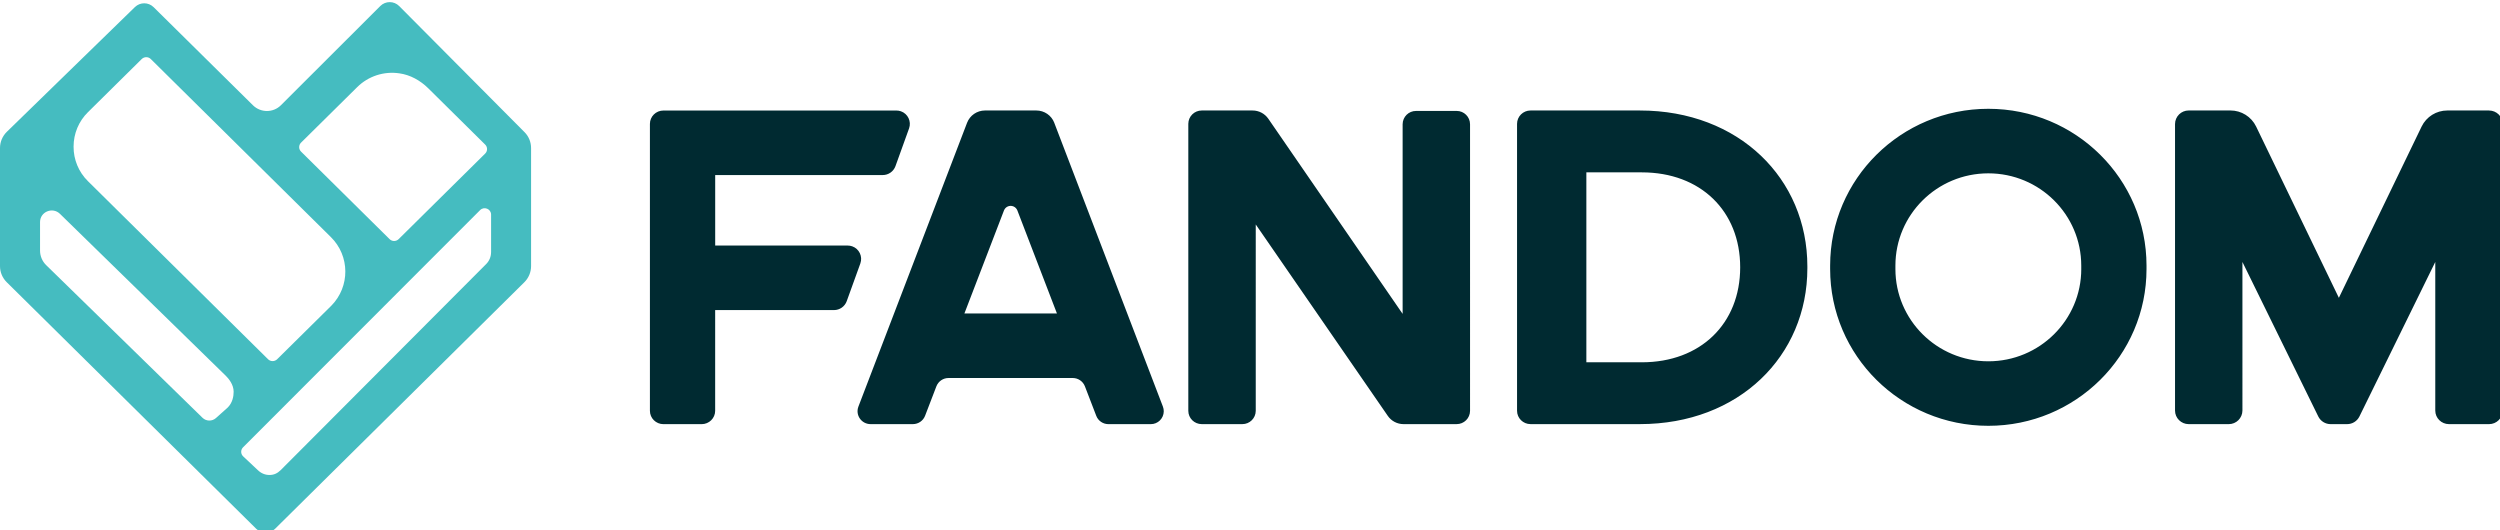
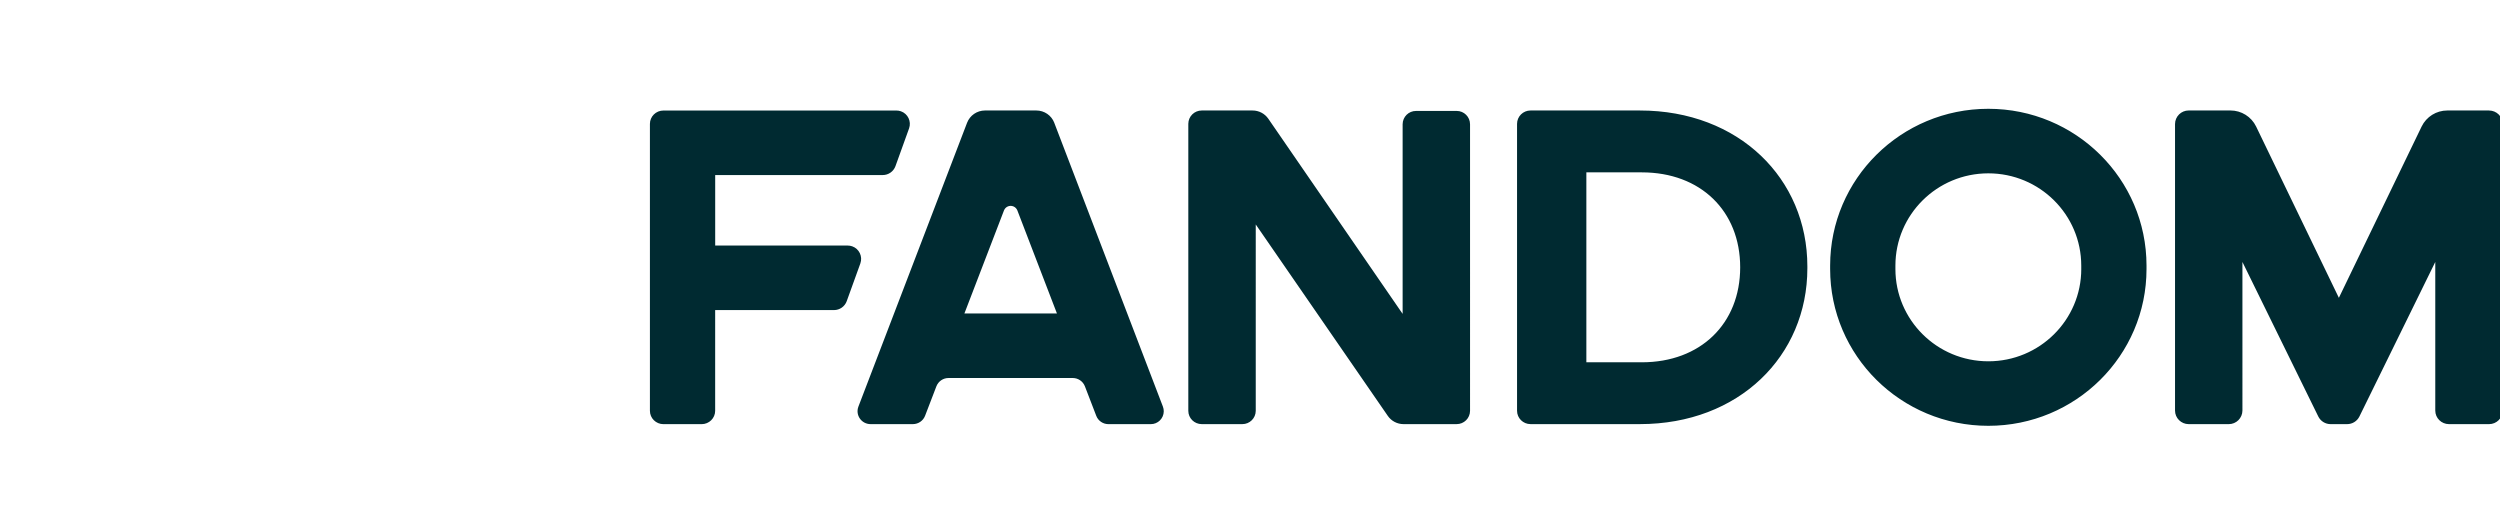
<svg xmlns="http://www.w3.org/2000/svg" version="1.1" id="图层_1" x="0px" y="0px" width="608px" height="129px" viewBox="0 0 608 129" enable-background="new 0 0 608 129" xml:space="preserve">
  <g>
-     <path fill="#45BCC0" d="M119.426,61.358c0,1.075-0.429,2.104-1.194,2.866l-49.941,50.081c-0.843,0.836-1.694,1.209-2.754,1.209   c-1.089,0-2.052-0.412-2.874-1.214l-3.519-3.307c-0.618-0.576-0.652-1.544-0.076-2.162c0.013-0.015,0.025-0.026,0.038-0.039   L116.761,51.1c0.978-0.981,2.672-0.292,2.672,1.082v9.18L119.426,61.358z M55.364,99.123l-2.859,2.557   c-0.938,0.828-2.355,0.797-3.254-0.074L11.232,64.485c-0.959-0.933-1.493-2.213-1.493-3.545v-6.934c0-2.5,3.045-3.758,4.844-2   l40.354,39.407c0.702,0.698,1.885,2.127,1.885,3.854c0,1.104-0.254,2.668-1.456,3.861L55.364,99.123z M21.383,27.291l13.083-12.93   c0.612-0.605,1.597-0.605,2.209,0L80.47,57.66c4.637,4.567,4.694,12.027,0.127,16.666c-0.042,0.043-0.084,0.085-0.127,0.128   L67.398,87.372c-0.613,0.597-1.589,0.597-2.202,0L21.39,44.065c-2.251-2.211-3.513-5.24-3.497-8.396   c0-3.172,1.239-6.157,3.489-8.381L21.383,27.291L21.383,27.291z M73.216,34.688l13.666-13.509   c2.691-2.655,6.473-3.894,10.213-3.348c2.694,0.366,5.143,1.754,7.064,3.65l13.837,13.684c0.603,0.592,0.611,1.561,0.02,2.164   c-0.006,0.006-0.013,0.013-0.02,0.02L96.95,58.156c-0.609,0.604-1.592,0.604-2.202,0L73.216,36.87   c-0.603-0.595-0.609-1.566-0.014-2.169C73.207,34.697,73.211,34.692,73.216,34.688z M127.55,32.124L97.077,1.468   c-1.264-1.266-3.314-1.27-4.583-0.007L68.316,25.594c-1.866,1.866-4.911,1.866-6.792,0.015L37.343,1.726   c-1.259-1.229-3.268-1.233-4.53-0.007L1.668,32.049C0.597,33.094,0,34.512,0,35.994v28.734c0,1.463,0.59,2.874,1.642,3.911   l60.688,59.978c1.264,1.241,3.29,1.241,4.553,0l60.64-59.979c1.045-1.037,1.635-2.445,1.635-3.912V36.006   c0-1.456-0.571-2.848-1.604-3.881L127.55,32.124L127.55,32.124z" />
    <path fill="#002A31" d="M234.545,76.232l9.627-25.063c0.356-0.896,1.371-1.335,2.268-0.979c0.447,0.177,0.802,0.532,0.979,0.979   l9.628,25.065h-22.502V76.232z M256.398,29.855c-0.687-1.792-2.425-2.985-4.366-2.985H239.56c-1.94,0-3.679,1.194-4.366,2.985   l-26.432,69.038c-0.783,2.061,0.747,4.254,2.971,4.254h10.273c1.317,0,2.5-0.804,2.97-2.021l2.754-7.173   c0.475-1.226,1.655-2.027,2.967-2.022h30.182c1.313-0.006,2.495,0.799,2.971,2.022l2.761,7.173   c0.466,1.221,1.642,2.025,2.967,2.025h10.277c1.737,0.016,3.158-1.383,3.172-3.118c0.003-0.39-0.065-0.772-0.202-1.136   l-26.428-69.038L256.398,29.855L256.398,29.855z M605.328,26.87h-10.132c-2.663-0.006-5.097,1.512-6.259,3.907L568.813,72.43   l-20.125-41.657c-1.161-2.396-3.596-3.915-6.259-3.907h-10.132c-1.829-0.008-3.318,1.466-3.332,3.295v69.692   c0,1.817,1.492,3.297,3.329,3.297h9.731c1.83,0.008,3.318-1.467,3.333-3.297V63.709l18.452,37.586   c0.561,1.135,1.718,1.854,2.995,1.854h4.007c1.271,0.004,2.433-0.717,2.994-1.854l18.453-37.586v36.146   c0,1.816,1.493,3.295,3.337,3.295h9.731c1.83,0.009,3.32-1.467,3.333-3.295V30.169c0-1.817-1.493-3.295-3.333-3.295V26.87z    M206.14,59.708h-32.205V42.572h40.743c1.384,0.005,2.623-0.857,3.097-2.157l3.314-9.195c0.6-1.694-0.288-3.554-1.981-4.154   c-0.358-0.126-0.736-0.19-1.116-0.186h-56.647c-1.814,0-3.284,1.455-3.284,3.246v69.783c0,1.791,1.47,3.245,3.284,3.245h9.299   c1.813,0,3.284-1.454,3.284-3.245V75.411h28.895c1.384,0.005,2.622-0.856,3.097-2.158l3.321-9.194   c0.6-1.694-0.288-3.554-1.981-4.153c-0.358-0.127-0.736-0.19-1.116-0.188L206.14,59.708z M399.293,88.107h-13.49V41.919h13.49   c14.285,0,23.92,9.393,23.92,23.093c0,13.702-9.635,23.098-23.92,23.098V88.107z M398.83,26.87h-26.6   c-1.813,0-3.284,1.455-3.284,3.254V99.9c0,1.791,1.471,3.244,3.284,3.244h26.6c24.081,0,40.721-16.567,40.721-37.912v-0.438   c0-21.346-16.644-37.922-40.721-37.922V26.87z M354.247,26.981h-9.859c-1.793-0.013-3.256,1.431-3.269,3.224   c0,0.002,0,0.005,0,0.007v46.124l-32.671-47.467c-0.867-1.252-2.295-1.999-3.817-1.997h-12.364   c-1.794-0.006-3.256,1.44-3.269,3.235v69.806c0,1.791,1.466,3.233,3.272,3.233h9.852c1.797,0.015,3.264-1.435,3.276-3.229   c0-0.002,0-0.003,0-0.004V54.587l32.12,46.563c0.858,1.246,2.288,1.996,3.814,1.996h12.911c1.797,0.012,3.263-1.438,3.271-3.233   l0,0V30.212c-0.006-1.793-1.464-3.241-3.257-3.235c-0.004,0-0.008,0-0.012,0L354.247,26.981z M506.165,65.418   c0,12.4-10.12,22.45-22.6,22.45c-12.482,0-22.601-10.05-22.601-22.446v-0.821c0-12.396,10.112-22.446,22.601-22.446   c12.479,0,22.596,10.05,22.596,22.446v0.821L506.165,65.418z M483.565,26.459c-21.248,0-38.476,17.076-38.476,38.138v0.821   c0,21.068,17.228,38.139,38.476,38.139c21.243,0,38.467-17.067,38.467-38.139v-0.821C522.032,43.535,504.811,26.459,483.565,26.459   L483.565,26.459z" />
  </g>
</svg>